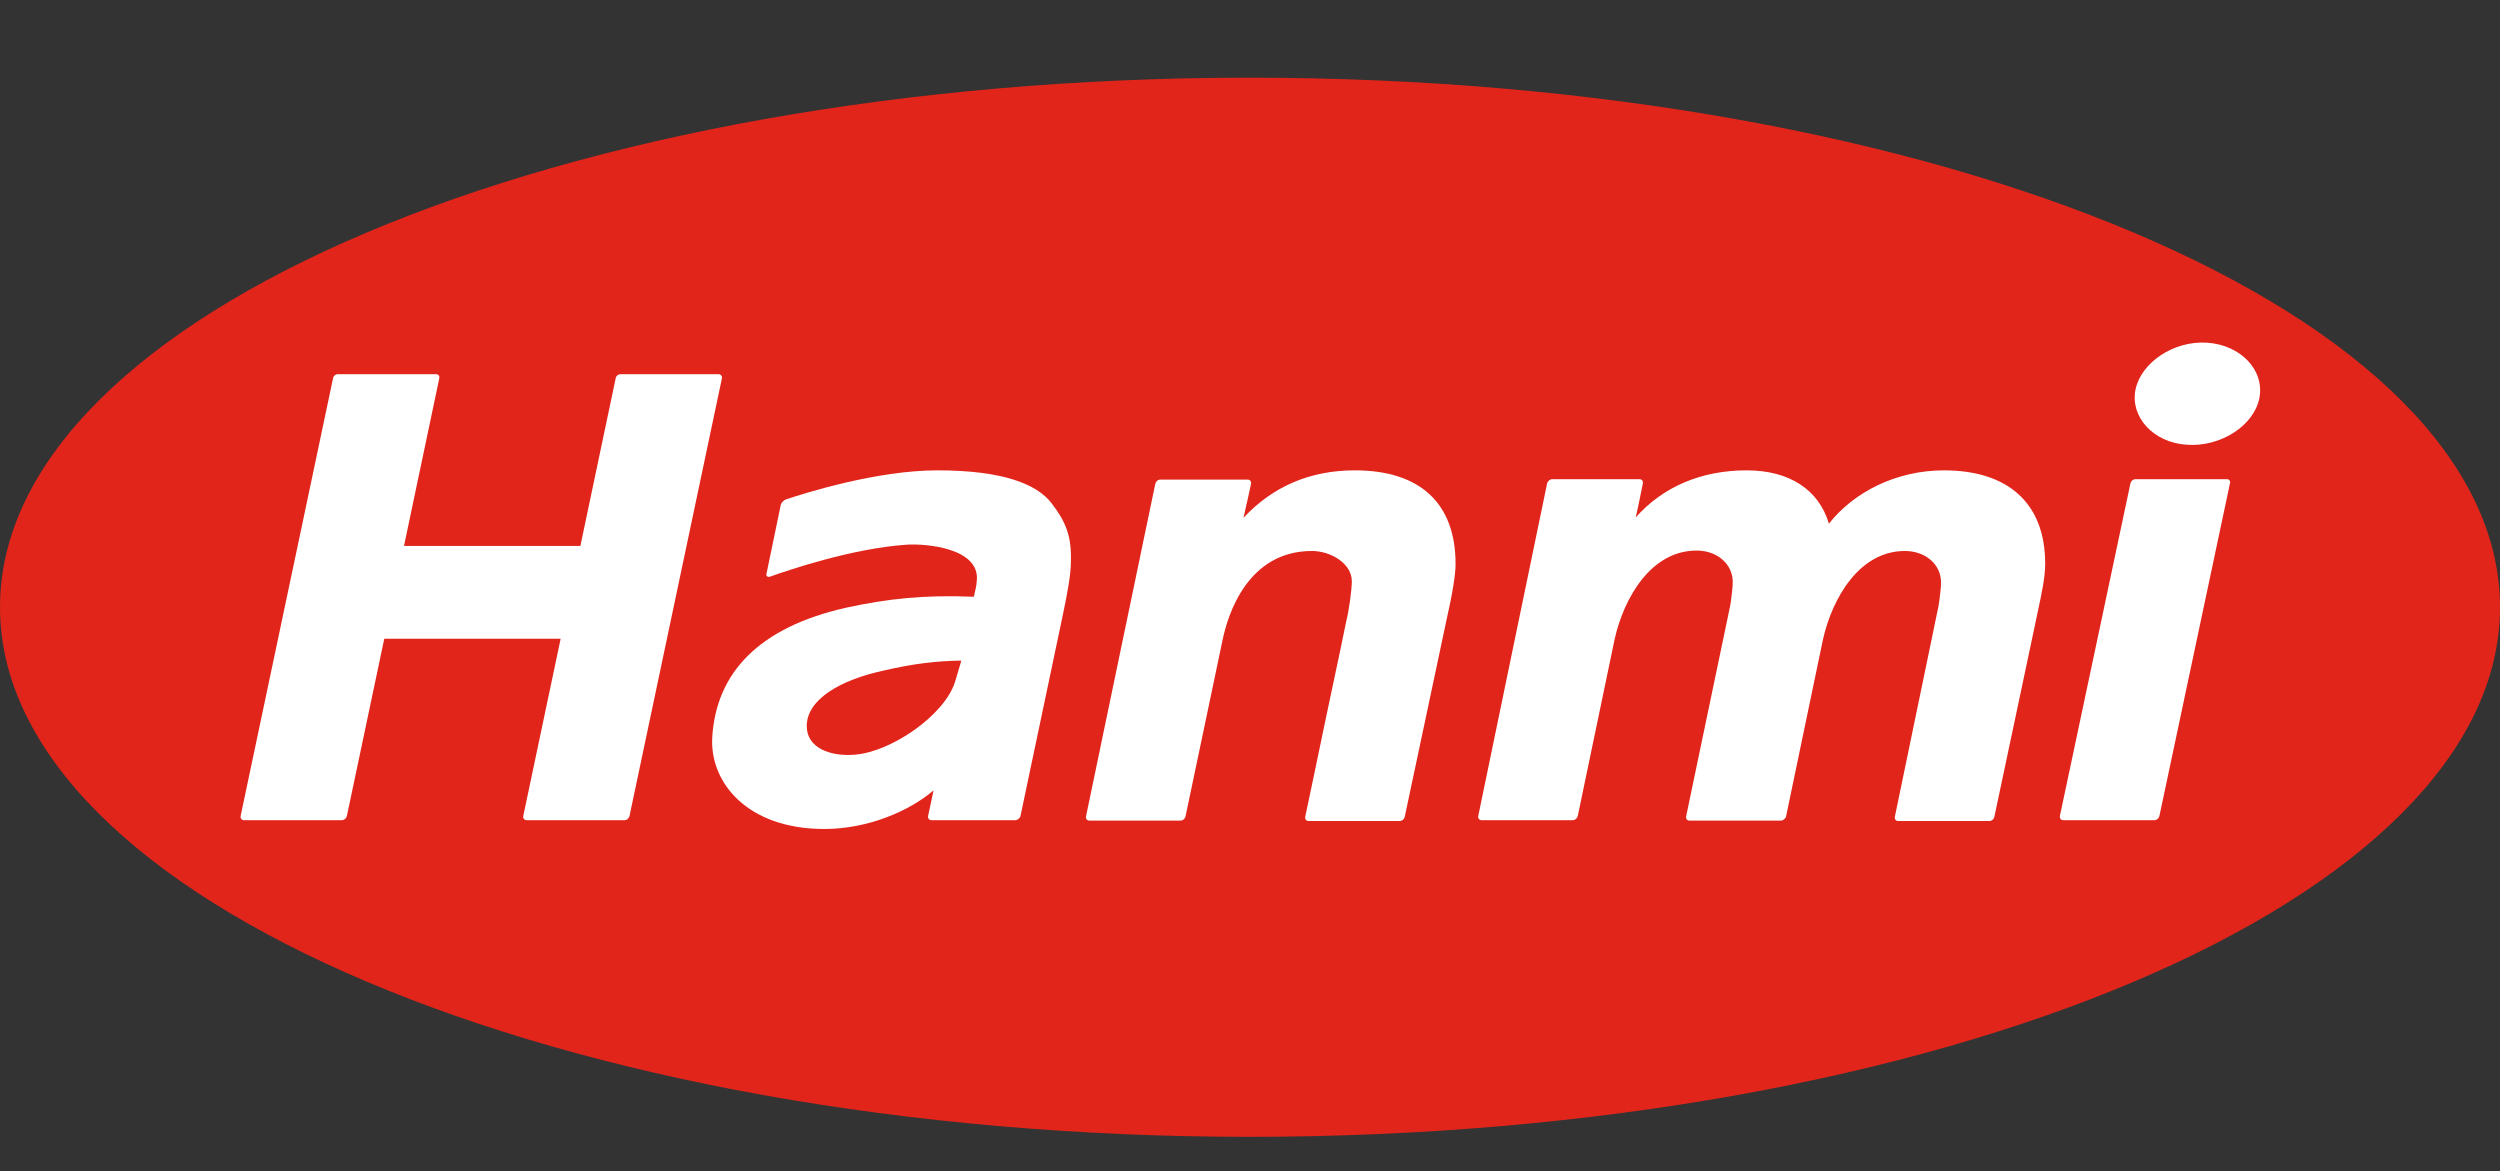
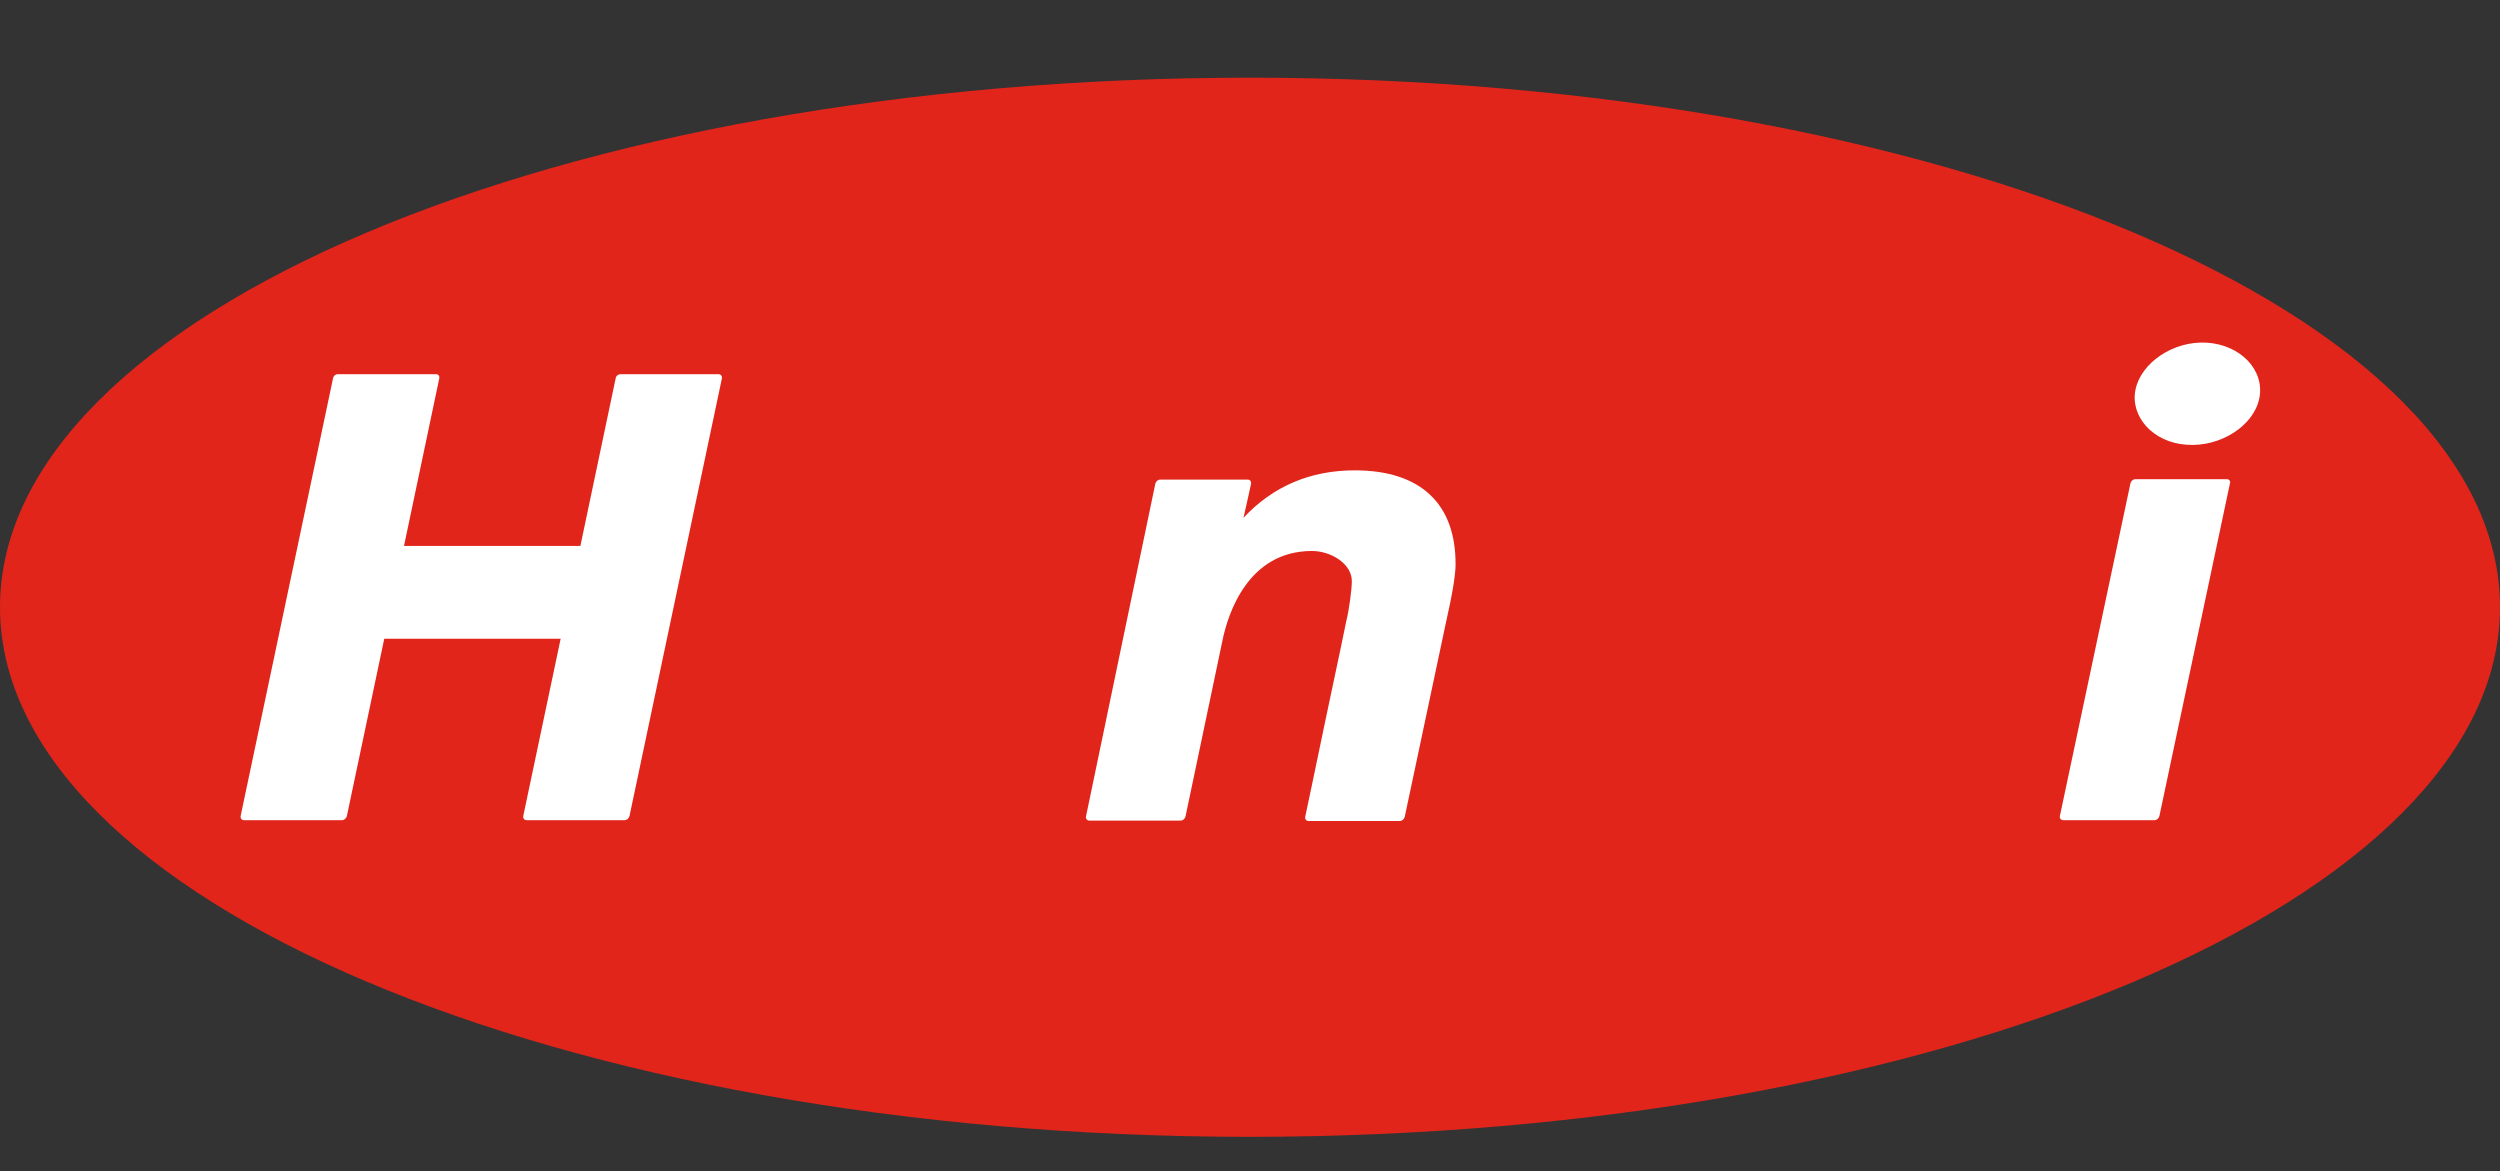
<svg xmlns="http://www.w3.org/2000/svg" version="1.1" id="레이어_1" x="0px" y="0px" viewBox="0 0 595.3 278.9" style="enable-background:new 0 0 595.3 278.9;" xml:space="preserve">
  <rect x="0" y="0" width="595.3" height="278.9" fill="#333333" stroke="none" />
  <style type="text/css">
	.st0{fill:#E1251B;}
	.st1{fill:#FFFFFF;}
</style>
  <g>
    <g>
      <g>
        <g>
          <g>
            <g>
              <g>
                <g>
                  <path class="st0" d="M297.6,18.5C133.4,18.5,0,74.9,0,144.6c0,69.5,133.4,126.1,297.6,126.1c164.5,0,297.7-56.5,297.7-126.1          C595.3,74.9,462.1,18.5,297.6,18.5z" />
                </g>
              </g>
            </g>
          </g>
          <g>
            <path class="st1" d="M525.5,81.6c8,0.5,13.8,6.5,12.5,13.2c-1.3,6.6-9.3,11.7-17.3,11.1c-8-0.5-13.5-6.7-12.2-13.1       C509.8,86.4,517.5,81.1,525.5,81.6z" />
            <path class="st1" d="M530.3,114.1h-21.8c-0.6,0-1.1,0.5-1.2,1l-16.8,79.2c-0.1,0.5,0.2,1,0.8,1H513c0.6,0,1.1-0.5,1.2-1       l16.8-79.2C531.2,114.6,530.8,114.1,530.3,114.1z" />
-             <path class="st1" d="M462.9,112c-11.5,0-21.6,5.3-27.4,12.7c-2.4-8.1-9.4-12.7-19.6-12.7c-10.8,0-19.9,3.9-26.4,11.2       c0.4-1.6,1.7-8.1,1.7-8.1c0.1-0.5-0.2-1-0.8-1h-20.8c-0.5,0-1.1,0.5-1.2,1L352,194.3c-0.1,0.5,0.2,1,0.8,1h21.7       c0.6,0,1.1-0.5,1.2-1l8.8-42.2c2.2-9.7,8.6-21,19.5-21c4.9,0,8.6,3.2,8.6,7.5c0,1.2-0.2,2.6-0.4,4.3l-0.2,1.3l-10.5,50.2       c-0.1,0.5,0.2,1,0.8,1h21.8c0.5,0,1.1-0.5,1.2-1l8.8-42.2c2.2-9.7,8.6-21,19.5-21c4.9,0,8.6,3.2,8.6,7.5c0,1.2-0.2,2.6-0.4,4.3       l-0.2,1.3l-10.4,50.2c-0.1,0.5,0.2,1,0.8,1h21.7c0.6,0,1.1-0.5,1.2-1l10.5-49.6c0.8-3.8,1.6-7.5,1.6-10.7       C487,119.7,478,112,462.9,112z" />
            <path class="st1" d="M322.6,112c-10.6,0-19.5,3.8-26.5,11.3c0.4-1.6,1.8-8.1,1.8-8.1c0.1-0.5-0.2-1-0.8-1h-20.8       c-0.6,0-1.1,0.5-1.2,1l-16.5,79.2c-0.1,0.5,0.2,1,0.8,1h21.7c0.6,0,1.1-0.5,1.2-1l8.8-41.9c1.3-6.4,6.1-21.3,21.3-21.3       c4.5,0,9.5,3,9.5,7.2c0,2-0.7,7.1-1.3,9.4c0,0-2.4,11.7-4.9,23.3c-2.4,11.6-4.9,23.4-4.9,23.4c-0.1,0.5,0.2,1,0.8,1h21.7       c0.6,0,1.1-0.5,1.2-1l9.8-46.2c1.6-7,2.3-11.6,2.3-13.8C346.7,119.9,338.2,112,322.6,112z" />
-             <path class="st1" d="M250.3,119.7c-3.4-4.3-11.2-7.7-27.1-7.7c-14.4,0-31.5,5.4-36,6.9c-0.6,0.2-1.2,0.8-1.3,1.4l-3.4,16.4       c-0.1,0.5,0.3,0.8,0.9,0.6c4.2-1.5,19.4-6.7,32.5-7.6c4.6-0.3,17.4,0.8,16.7,8.5c-0.1,1-0.1,1.2-0.2,1.6c0,0.1-0.2,1-0.5,2.3       c-12-0.5-20.7,0.5-30.4,2.6c-20.9,4.7-31,15.6-31.9,30.9c-0.6,10.7,8.3,21.8,26.7,21.8c10.4,0,20.3-4.3,26-9.2l-1.3,6.1       c-0.1,0.5,0.2,1,0.8,1h20c0.5,0,1.1-0.5,1.2-1l9.9-47c1.3-6.1,2.1-10.6,2.1-13.5C255.2,127.5,253.7,124.1,250.3,119.7z        M227.4,162.4c-2.5,7.9-15.1,16.6-23.8,17.3c-6.1,0.5-11.5-1.7-11.5-6.8c0-6.4,8.1-11,18.2-13.2c7.3-1.7,12.7-2.3,18.6-2.4       c-0.1,0.2-0.1,0.4-0.1,0.4L227.4,162.4z" />
            <path class="st1" d="M171.1,89.1h-23.3c-0.6,0-1.1,0.4-1.2,1l-8.4,39.9h-42l8.4-39.9c0.1-0.6-0.2-1-0.8-1H80.5       c-0.6,0-1.1,0.4-1.2,1l-22,104.2c-0.1,0.5,0.2,1,0.8,1h23.3c0.6,0,1.1-0.5,1.2-1l8.9-42.2h42l-8.9,42.2c-0.1,0.5,0.2,1,0.8,1       h23.3c0.6,0,1.1-0.5,1.2-1l22-104.2C172,89.5,171.6,89.1,171.1,89.1z" />
          </g>
        </g>
      </g>
    </g>
  </g>
</svg>